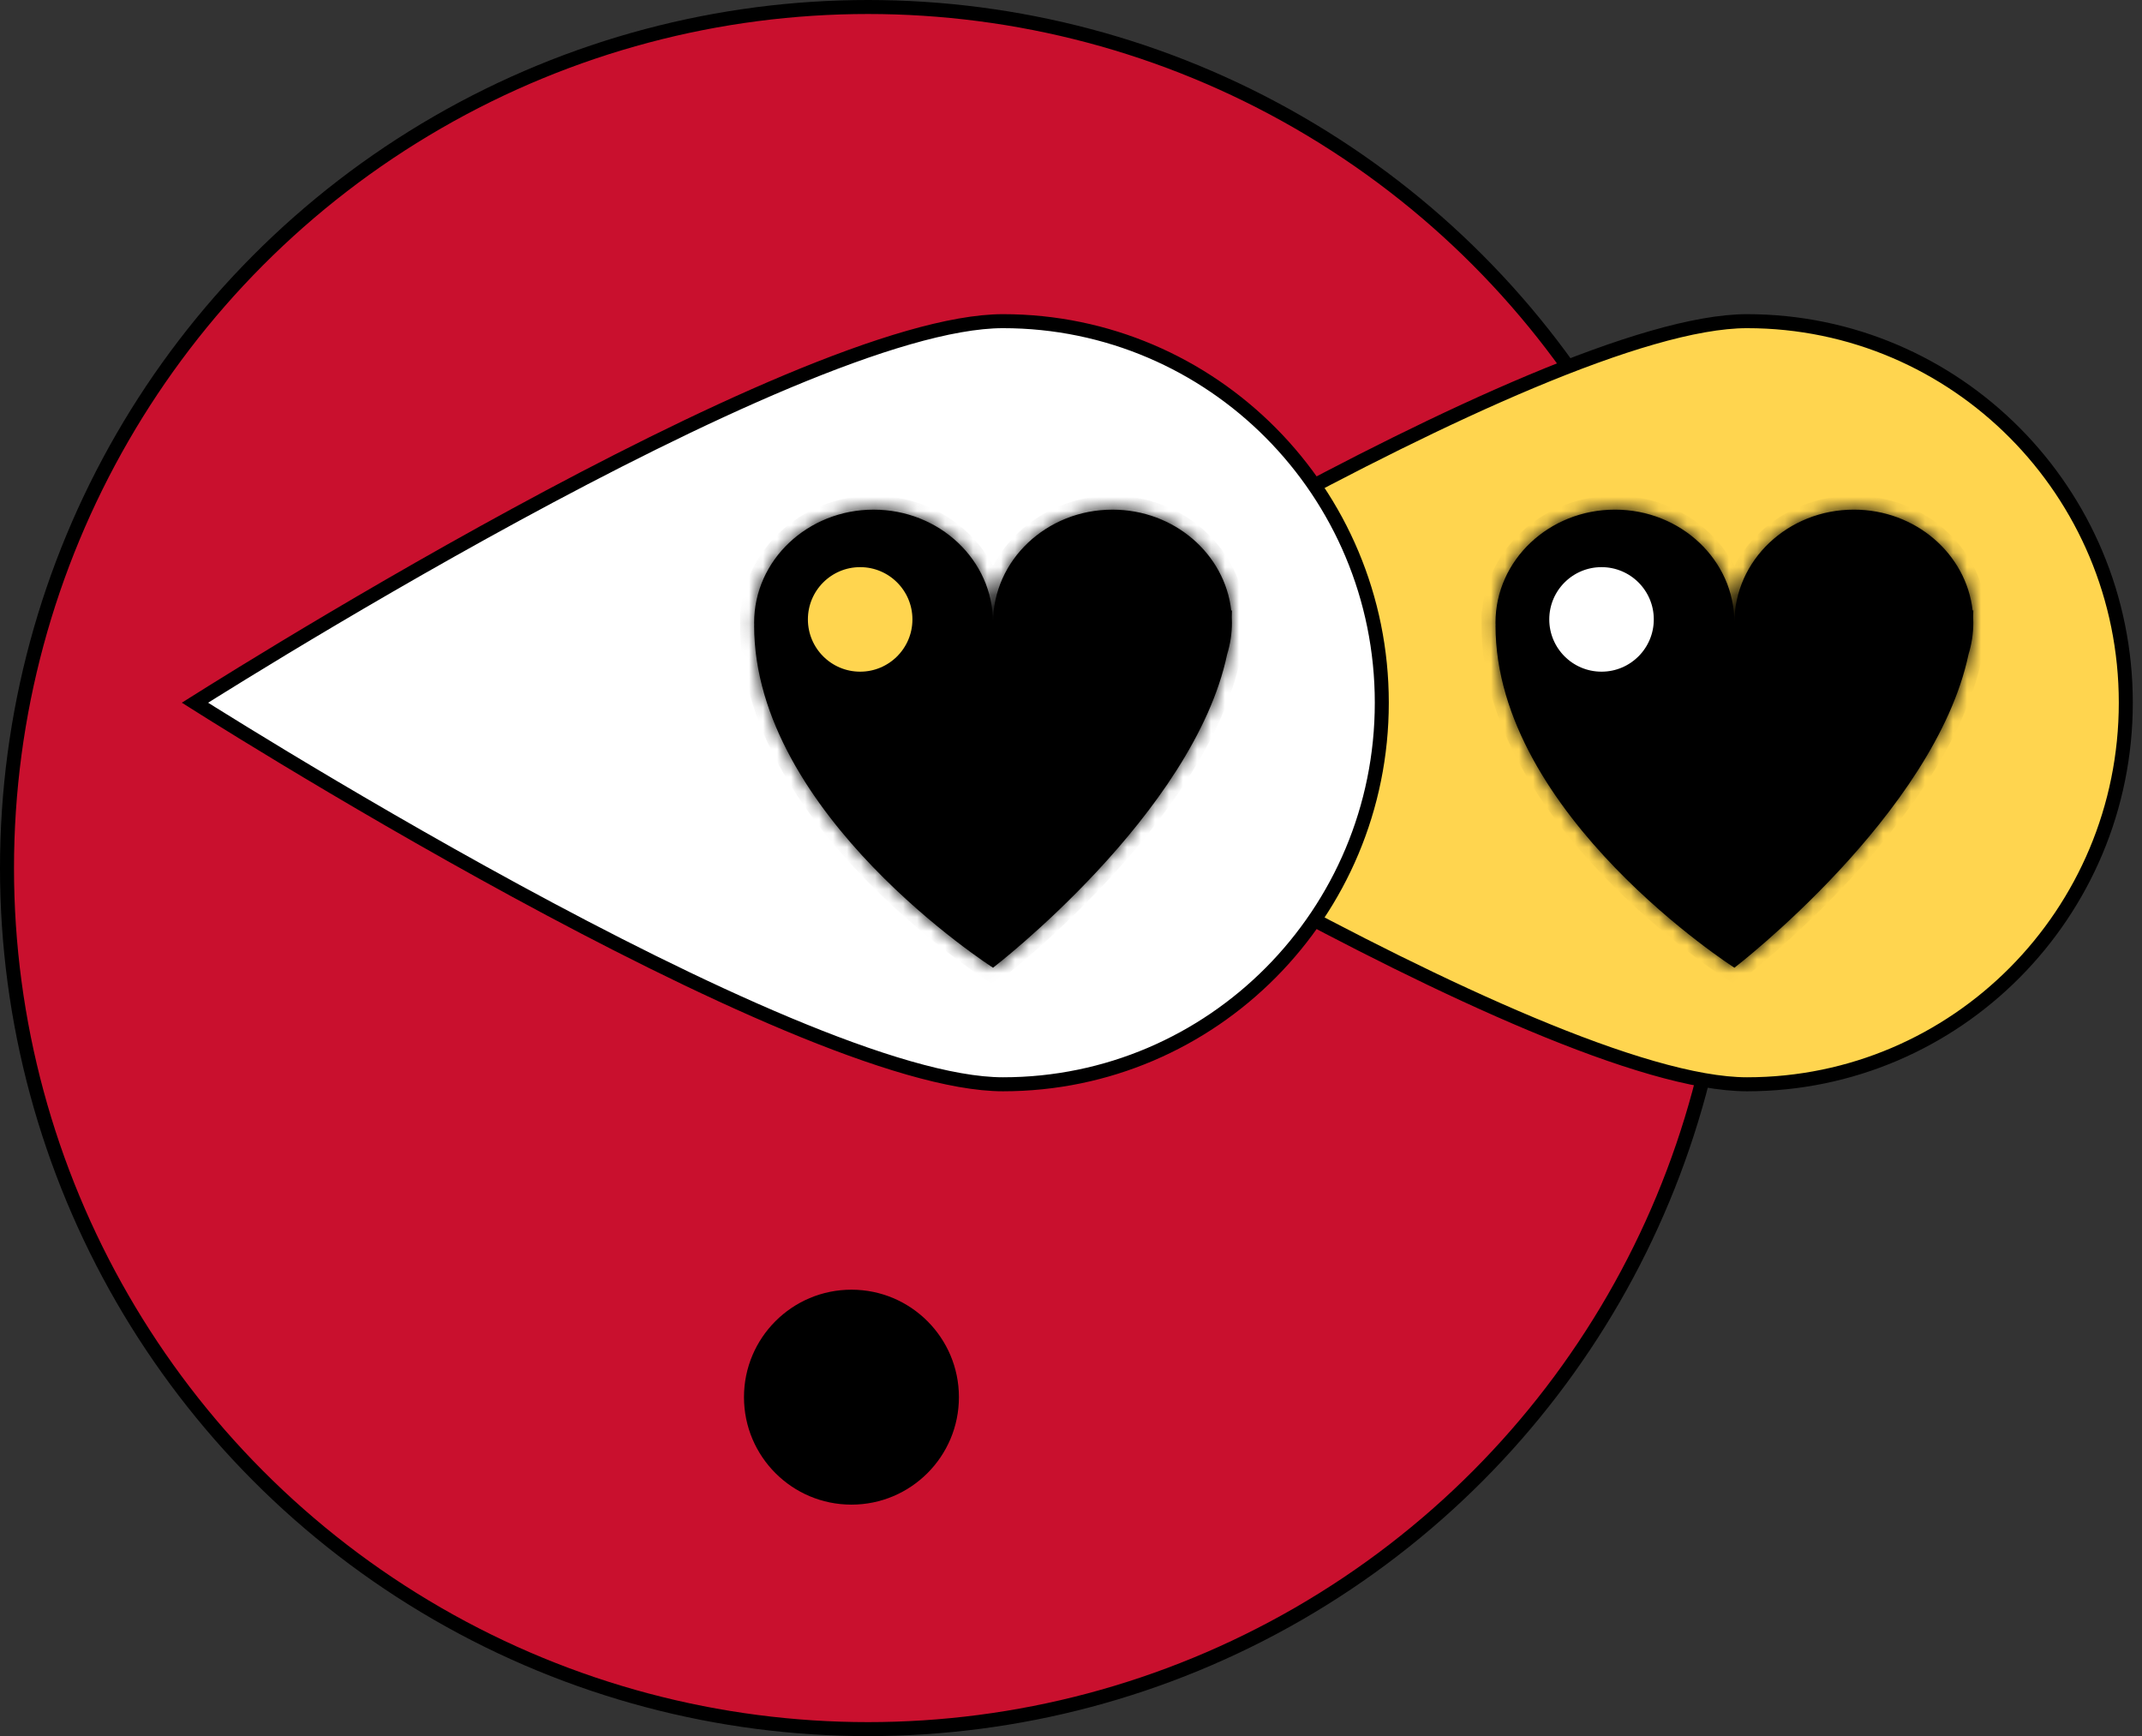
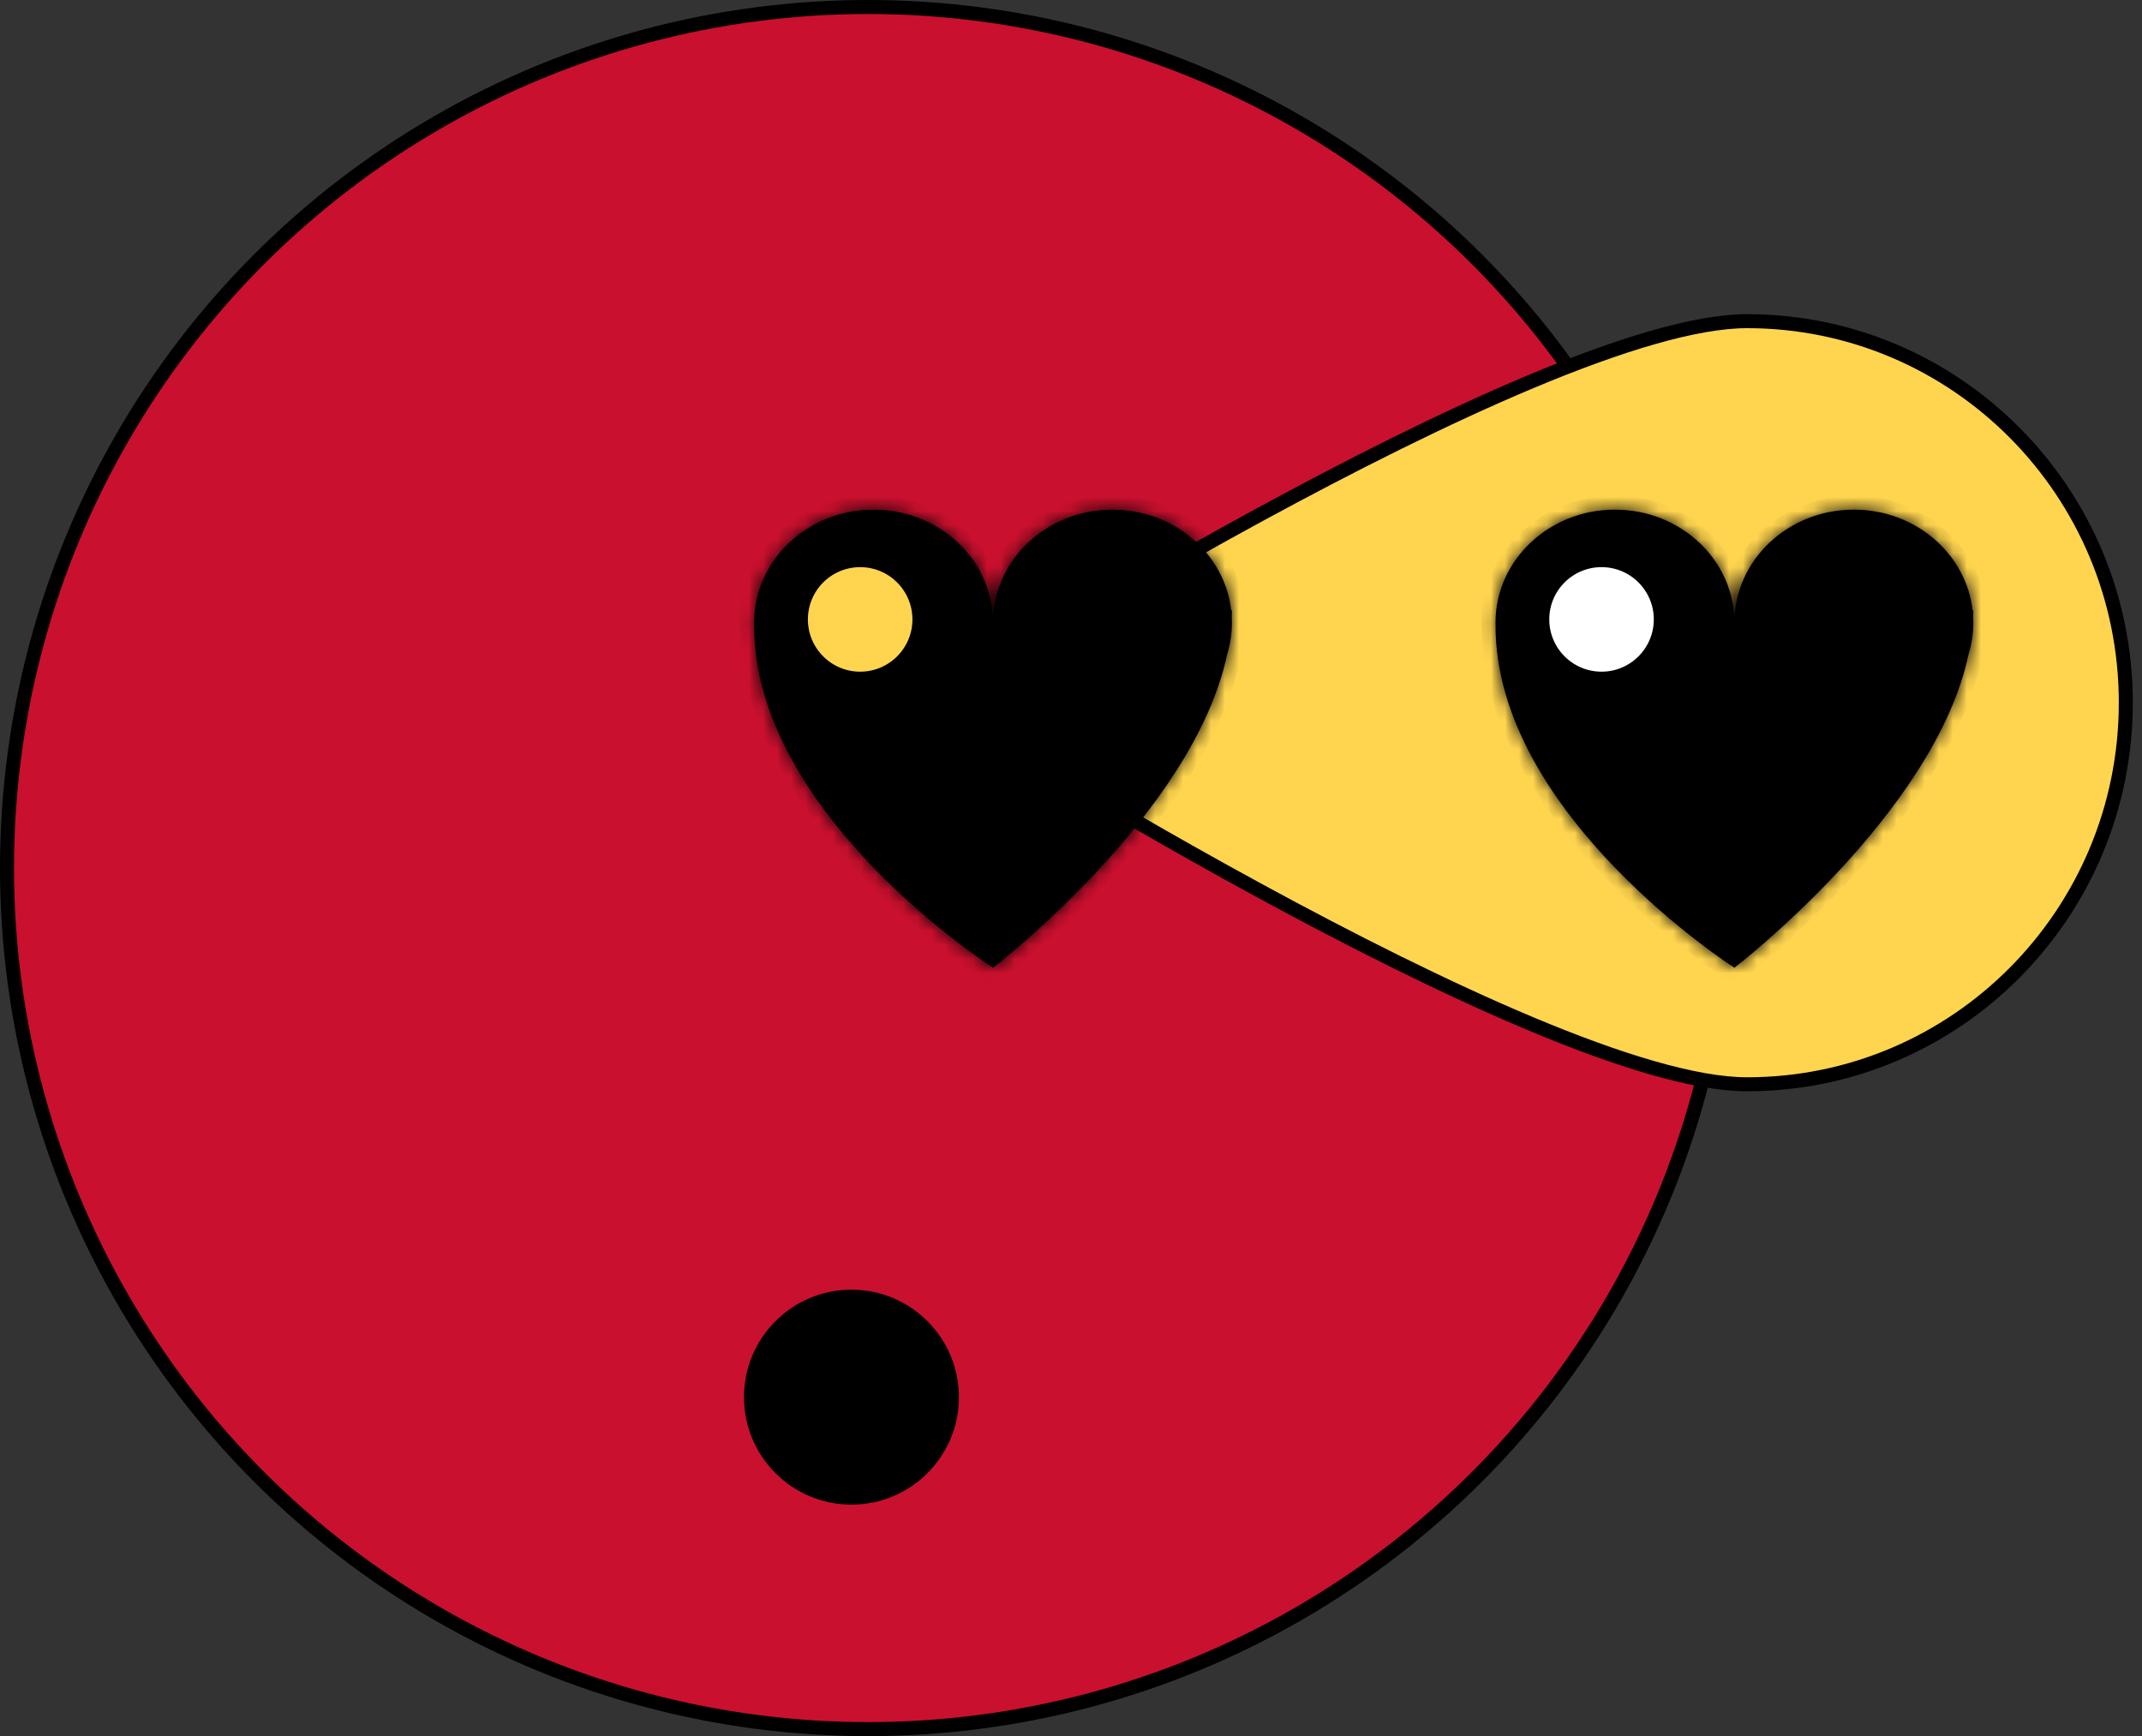
<svg xmlns="http://www.w3.org/2000/svg" width="153" height="124" viewBox="0 0 153 124" fill="none">
  <rect x="0" y="0" width="153" height="124" fill="#333333" stroke="none" />
  <circle cx="62" cy="62" r="61.5" transform="matrix(-1 0 0 1 124 0)" fill="#C9102E" stroke="black" />
  <path d="M124.787 22.939C121.093 22.939 115.607 24.635 109.395 27.236C103.205 29.829 96.365 33.289 89.992 36.754C83.62 40.218 77.722 43.683 73.416 46.282C71.263 47.582 69.51 48.665 68.294 49.423C67.79 49.737 67.378 49.996 67.069 50.19C67.378 50.385 67.79 50.645 68.294 50.959C69.51 51.717 71.263 52.8 73.416 54.1C77.722 56.699 83.62 60.164 89.992 63.628C96.365 67.093 103.205 70.553 109.395 73.145C115.607 75.747 121.093 77.443 124.787 77.443C139.726 77.443 151.843 65.245 151.843 50.19C151.843 35.136 139.726 22.939 124.787 22.939Z" fill="#FFD54F" stroke="black" />
-   <path d="M71.644 22.939C67.95 22.939 62.464 24.635 56.252 27.236C50.062 29.829 43.223 33.289 36.85 36.754C30.478 40.218 24.579 43.683 20.273 46.282C18.121 47.582 16.367 48.665 15.151 49.423C14.647 49.737 14.236 49.996 13.927 50.19C14.236 50.385 14.647 50.645 15.151 50.959C16.367 51.717 18.121 52.8 20.273 54.1C24.579 56.699 30.478 60.164 36.85 63.628C43.223 67.093 50.062 70.553 56.252 73.145C62.464 75.747 67.95 77.443 71.644 77.443C86.584 77.443 98.7 65.245 98.7 50.19C98.7 35.136 86.584 22.939 71.644 22.939Z" fill="white" stroke="black" />
  <circle cx="7.676" cy="7.676" r="7.676" transform="matrix(-1 0 0 1 68.494 92.114)" fill="black" />
  <mask id="path-5-inside-1_264_29" fill="white">
    <path d="M62.398 36.401C57.687 36.402 53.867 40.015 53.867 44.472C53.867 44.539 53.87 44.607 53.872 44.674H53.867C53.867 58.179 70.845 69.063 70.931 69.118C70.964 69.092 85.254 58.121 87.653 46.732C87.874 46.015 87.995 45.257 87.995 44.472C87.995 44.338 87.992 44.205 87.985 44.072C87.991 43.915 87.995 43.757 87.995 43.6C87.995 43.6 87.978 43.601 87.946 43.605C87.489 39.556 83.866 36.401 79.463 36.401C74.751 36.401 70.931 40.015 70.931 44.472C70.931 44.539 70.935 44.606 70.936 44.673C70.935 44.673 70.933 44.674 70.931 44.674H70.926C70.927 44.607 70.931 44.539 70.931 44.472C70.931 40.015 67.111 36.401 62.398 36.401Z" />
  </mask>
  <path d="M62.398 36.401C57.687 36.402 53.867 40.015 53.867 44.472C53.867 44.539 53.87 44.607 53.872 44.674H53.867C53.867 58.179 70.845 69.063 70.931 69.118C70.964 69.092 85.254 58.121 87.653 46.732C87.874 46.015 87.995 45.257 87.995 44.472C87.995 44.338 87.992 44.205 87.985 44.072C87.991 43.915 87.995 43.757 87.995 43.6C87.995 43.6 87.978 43.601 87.946 43.605C87.489 39.556 83.866 36.401 79.463 36.401C74.751 36.401 70.931 40.015 70.931 44.472C70.931 44.539 70.935 44.606 70.936 44.673C70.935 44.673 70.933 44.674 70.931 44.674H70.926C70.927 44.607 70.931 44.539 70.931 44.472C70.931 40.015 67.111 36.401 62.398 36.401Z" fill="black" />
  <path d="M62.398 36.401L62.398 35.401H62.398V36.401ZM53.867 44.472L52.867 44.472L52.867 44.472L53.867 44.472ZM53.872 44.674L54.872 44.648L54.898 45.674H53.872V44.674ZM53.867 44.674H52.867V43.674H53.867V44.674ZM70.931 69.118L71.539 69.912L70.983 70.339L70.392 69.96L70.931 69.118ZM87.653 46.732L86.675 46.526L86.684 46.482L86.698 46.438L87.653 46.732ZM87.995 44.472L88.995 44.472L88.995 44.472L87.995 44.472ZM87.985 44.072L86.987 44.124L86.984 44.081L86.986 44.038L87.985 44.072ZM87.995 43.6L87.907 42.603L88.995 42.508L88.995 43.6L87.995 43.6ZM87.946 43.605L88.082 44.596L87.067 44.735L86.953 43.718L87.946 43.605ZM79.463 36.401L79.463 35.401H79.463V36.401ZM70.936 44.673L71.936 44.647L71.963 45.673L70.937 45.673L70.936 44.673ZM70.926 44.674V45.674H69.9L69.926 44.648L70.926 44.674ZM62.398 36.401L62.398 37.401C58.186 37.401 54.867 40.619 54.867 44.472L53.867 44.472L52.867 44.472C52.867 39.411 57.187 35.402 62.398 35.401L62.398 36.401ZM53.867 44.472H54.867C54.867 44.523 54.869 44.553 54.872 44.648L53.872 44.674L52.872 44.7C52.871 44.661 52.867 44.556 52.867 44.472H53.867ZM53.872 44.674V45.674H53.867V44.674V43.674H53.872V44.674ZM53.867 44.674H54.867C54.867 51.025 58.879 56.879 63.087 61.246C67.264 65.581 71.456 68.267 71.47 68.276L70.931 69.118L70.392 69.96C70.319 69.914 65.98 67.13 61.647 62.634C57.344 58.168 52.867 51.828 52.867 44.674H53.867ZM70.931 69.118L70.322 68.325C70.317 68.329 73.849 65.618 77.672 61.505C81.523 57.364 85.534 51.941 86.675 46.526L87.653 46.732L88.632 46.939C87.373 52.912 83.04 58.67 79.137 62.867C75.207 67.094 71.578 69.882 71.539 69.912L70.931 69.118ZM87.653 46.732L86.698 46.438C86.89 45.812 86.995 45.153 86.995 44.472L87.995 44.472L88.995 44.472C88.995 45.36 88.858 46.217 88.609 47.027L87.653 46.732ZM87.995 44.472H86.995C86.995 44.352 86.993 44.236 86.987 44.124L87.985 44.072L88.984 44.021C88.992 44.173 88.995 44.323 88.995 44.472H87.995ZM87.985 44.072L86.986 44.038C86.991 43.884 86.995 43.74 86.995 43.6L87.995 43.6L88.995 43.6C88.995 43.775 88.99 43.946 88.985 44.106L87.985 44.072ZM87.995 43.6C88.083 44.596 88.083 44.596 88.083 44.596C88.083 44.596 88.083 44.596 88.083 44.596C88.083 44.596 88.083 44.596 88.083 44.596C88.083 44.596 88.083 44.596 88.084 44.596C88.084 44.596 88.084 44.596 88.084 44.596C88.085 44.596 88.085 44.596 88.085 44.596C88.086 44.595 88.087 44.595 88.088 44.595C88.089 44.595 88.09 44.595 88.091 44.595C88.093 44.595 88.094 44.595 88.094 44.595C88.094 44.595 88.09 44.595 88.082 44.596L87.946 43.605L87.811 42.615C87.835 42.611 87.856 42.609 87.872 42.607C87.88 42.606 87.887 42.605 87.893 42.605C87.896 42.605 87.898 42.604 87.901 42.604C87.902 42.604 87.903 42.604 87.904 42.604C87.905 42.604 87.906 42.604 87.906 42.604C87.906 42.604 87.906 42.603 87.907 42.603C87.907 42.603 87.907 42.603 87.907 42.603C87.907 42.603 87.907 42.603 87.907 42.603C87.907 42.603 87.907 42.603 87.907 42.603C87.907 42.603 87.907 42.603 87.995 43.6ZM87.946 43.605L86.953 43.718C86.557 40.211 83.396 37.401 79.463 37.401V36.401V35.401C84.336 35.401 88.422 38.9 88.94 43.493L87.946 43.605ZM79.463 36.401L79.463 37.401C75.25 37.401 71.931 40.619 71.931 44.472H70.931H69.931C69.931 39.411 74.252 35.401 79.463 35.401L79.463 36.401ZM70.931 44.472L71.931 44.472C71.931 44.528 71.933 44.526 71.936 44.647L70.936 44.673L69.937 44.699C69.936 44.686 69.931 44.55 69.931 44.472L70.931 44.472ZM70.936 44.673L70.937 45.673C70.979 45.673 71.016 45.67 71.046 45.667C71.076 45.663 71.1 45.659 71.119 45.656C71.137 45.653 71.151 45.649 71.159 45.648C71.164 45.647 71.167 45.646 71.169 45.645C71.171 45.645 71.173 45.644 71.172 45.645C71.172 45.645 71.172 45.645 71.172 45.645C71.172 45.645 71.171 45.645 71.171 45.645C71.171 45.645 71.17 45.645 71.168 45.645C71.166 45.646 71.162 45.647 71.158 45.648C71.149 45.65 71.134 45.653 71.116 45.657C71.097 45.66 71.072 45.664 71.041 45.668C71.011 45.671 70.974 45.674 70.931 45.674V44.674V43.674C70.888 43.674 70.851 43.677 70.821 43.68C70.792 43.683 70.767 43.687 70.749 43.691C70.731 43.694 70.716 43.697 70.708 43.699C70.703 43.7 70.7 43.701 70.698 43.702C70.696 43.702 70.695 43.702 70.695 43.702C70.695 43.702 70.695 43.702 70.695 43.702C70.695 43.702 70.696 43.702 70.696 43.702C70.697 43.702 70.698 43.702 70.699 43.701C70.701 43.701 70.705 43.7 70.709 43.699C70.718 43.697 70.733 43.694 70.752 43.69C70.77 43.687 70.796 43.682 70.826 43.679C70.856 43.676 70.893 43.673 70.936 43.673L70.936 44.673ZM70.931 44.674V45.674H70.926V44.674V43.674H70.931V44.674ZM70.926 44.674L69.926 44.648C69.929 44.553 69.931 44.523 69.931 44.472H70.931H71.931C71.931 44.556 71.927 44.661 71.925 44.7L70.926 44.674ZM70.931 44.472L69.931 44.472C69.931 40.619 66.611 37.401 62.398 37.401V36.401V35.401C67.61 35.401 71.931 39.411 71.931 44.472L70.931 44.472Z" fill="black" mask="url(#path-5-inside-1_264_29)" />
  <circle cx="4.733" cy="4.733" r="4.233" transform="matrix(-1 0 0 1 66.173 39.507)" fill="#FFD54F" stroke="black" />
  <mask id="path-8-inside-2_264_29" fill="white">
    <path d="M115.354 36.4C110.642 36.4 106.822 40.014 106.822 44.471C106.822 44.538 106.826 44.606 106.828 44.673H106.823C106.823 58.208 123.877 69.112 123.887 69.118C123.887 69.118 138.21 58.132 140.61 46.73C140.831 46.013 140.951 45.255 140.951 44.471C140.951 44.337 140.948 44.204 140.941 44.071C140.947 43.914 140.951 43.756 140.951 43.599C140.951 43.599 140.934 43.6 140.902 43.605C140.446 39.555 136.822 36.4 132.419 36.4C127.707 36.4 123.887 40.014 123.887 44.471C123.887 44.538 123.891 44.605 123.893 44.672C123.891 44.672 123.889 44.673 123.887 44.673H123.882C123.884 44.606 123.887 44.538 123.887 44.471C123.887 40.014 120.067 36.4 115.354 36.4Z" />
  </mask>
  <path d="M115.354 36.4C110.642 36.4 106.822 40.014 106.822 44.471C106.822 44.538 106.826 44.606 106.828 44.673H106.823C106.823 58.208 123.877 69.112 123.887 69.118C123.887 69.118 138.21 58.132 140.61 46.73C140.831 46.013 140.951 45.255 140.951 44.471C140.951 44.337 140.948 44.204 140.941 44.071C140.947 43.914 140.951 43.756 140.951 43.599C140.951 43.599 140.934 43.6 140.902 43.605C140.446 39.555 136.822 36.4 132.419 36.4C127.707 36.4 123.887 40.014 123.887 44.471C123.887 44.538 123.891 44.605 123.893 44.672C123.891 44.672 123.889 44.673 123.887 44.673H123.882C123.884 44.606 123.887 44.538 123.887 44.471C123.887 40.014 120.067 36.4 115.354 36.4Z" fill="black" />
  <path d="M115.354 36.4L115.354 35.4H115.354V36.4ZM106.822 44.471L105.822 44.471V44.471H106.822ZM106.828 44.673L107.828 44.647L107.854 45.673H106.828V44.673ZM106.823 44.673H105.823V43.673H106.823V44.673ZM123.887 69.118L124.495 69.912L123.939 70.338L123.348 69.961L123.887 69.118ZM140.61 46.73L139.632 46.523L139.641 46.479L139.655 46.435L140.61 46.73ZM140.951 44.471L141.951 44.471L141.951 44.471L140.951 44.471ZM140.941 44.071L139.943 44.123L139.941 44.08L139.942 44.037L140.941 44.071ZM140.951 43.599L140.863 42.602L141.951 42.507V43.599H140.951ZM140.902 43.605L141.038 44.595L140.023 44.734L139.909 43.717L140.902 43.605ZM132.419 36.4L132.419 35.4H132.419V36.4ZM123.893 44.672L124.892 44.646L124.919 45.672L123.893 45.672L123.893 44.672ZM123.882 44.673V45.673H122.855L122.882 44.647L123.882 44.673ZM115.354 36.4L115.354 37.4C111.142 37.4 107.822 40.618 107.822 44.471H106.822H105.822C105.822 39.41 110.143 35.4 115.354 35.4L115.354 36.4ZM106.822 44.471L107.822 44.471C107.822 44.527 107.825 44.527 107.828 44.647L106.828 44.673L105.828 44.699C105.828 44.684 105.822 44.55 105.822 44.471L106.822 44.471ZM106.828 44.673V45.673H106.823V44.673V43.673H106.828V44.673ZM106.823 44.673H107.823C107.823 51.039 111.854 56.905 116.071 61.274C120.258 65.612 124.45 68.291 124.425 68.276L123.887 69.118L123.348 69.961C123.314 69.939 118.974 67.163 114.632 62.663C110.32 58.196 105.823 51.842 105.823 44.673H106.823ZM123.887 69.118C123.278 68.325 123.278 68.325 123.278 68.325C123.278 68.325 123.278 68.325 123.278 68.325C123.278 68.325 123.279 68.324 123.279 68.324C123.281 68.323 123.283 68.321 123.286 68.319C123.292 68.314 123.301 68.307 123.314 68.297C123.339 68.277 123.378 68.247 123.429 68.207C123.53 68.127 123.681 68.006 123.876 67.848C124.264 67.532 124.823 67.066 125.504 66.471C126.865 65.279 128.705 63.574 130.616 61.519C134.471 57.375 138.49 51.946 139.632 46.523L140.61 46.73L141.589 46.935C140.33 52.916 135.987 58.681 132.081 62.881C130.111 64.998 128.22 66.751 126.821 67.976C126.121 68.589 125.543 69.07 125.138 69.399C124.936 69.564 124.777 69.691 124.668 69.777C124.613 69.82 124.571 69.853 124.542 69.876C124.527 69.887 124.516 69.896 124.508 69.902C124.504 69.905 124.501 69.907 124.499 69.909C124.498 69.909 124.497 69.91 124.497 69.911C124.496 69.911 124.496 69.911 124.496 69.911C124.496 69.912 124.495 69.912 123.887 69.118ZM140.61 46.73L139.655 46.435C139.847 45.811 139.951 45.152 139.951 44.471L140.951 44.471L141.951 44.471C141.951 45.358 141.815 46.215 141.566 47.024L140.61 46.73ZM140.951 44.471H139.951C139.951 44.351 139.949 44.236 139.943 44.123L140.941 44.071L141.94 44.02C141.948 44.172 141.951 44.322 141.951 44.471H140.951ZM140.941 44.071L139.942 44.037C139.947 43.883 139.951 43.739 139.951 43.599H140.951H141.951C141.951 43.773 141.946 43.945 141.941 44.105L140.941 44.071ZM140.951 43.599C141.039 44.595 141.039 44.595 141.039 44.595C141.039 44.595 141.039 44.595 141.039 44.595C141.039 44.595 141.039 44.595 141.039 44.595C141.039 44.595 141.04 44.595 141.04 44.595C141.04 44.595 141.04 44.595 141.04 44.595C141.041 44.595 141.041 44.595 141.042 44.594C141.043 44.594 141.043 44.594 141.044 44.594C141.045 44.594 141.047 44.594 141.047 44.594C141.049 44.594 141.05 44.594 141.05 44.594C141.05 44.594 141.046 44.594 141.038 44.595L140.902 43.605L140.767 42.614C140.791 42.61 140.812 42.608 140.828 42.606C140.836 42.605 140.843 42.605 140.849 42.604C140.852 42.604 140.854 42.603 140.857 42.603C140.858 42.603 140.859 42.603 140.86 42.603C140.861 42.603 140.861 42.603 140.862 42.603C140.862 42.603 140.862 42.603 140.863 42.603C140.863 42.603 140.863 42.602 140.863 42.602C140.863 42.602 140.863 42.602 140.863 42.602C140.863 42.602 140.863 42.602 140.863 42.602C140.863 42.602 140.863 42.602 140.951 43.599ZM140.902 43.605L139.909 43.717C139.513 40.21 136.352 37.4 132.419 37.4V36.4V35.4C137.292 35.4 141.378 38.899 141.896 43.492L140.902 43.605ZM132.419 36.4L132.419 37.4C128.206 37.4 124.887 40.618 124.887 44.471H123.887H122.887C122.887 39.41 127.208 35.4 132.419 35.4L132.419 36.4ZM123.887 44.471L124.887 44.471C124.887 44.527 124.889 44.525 124.892 44.646L123.893 44.672L122.893 44.698C122.893 44.685 122.887 44.549 122.887 44.471L123.887 44.471ZM123.893 44.672L123.893 45.672C123.935 45.672 123.972 45.669 124.002 45.666C124.031 45.663 124.056 45.658 124.075 45.655C124.093 45.652 124.108 45.648 124.116 45.646C124.121 45.645 124.124 45.644 124.126 45.644C124.128 45.644 124.13 45.643 124.129 45.643C124.129 45.643 124.129 45.643 124.129 45.643C124.129 45.643 124.129 45.643 124.128 45.644C124.128 45.644 124.127 45.644 124.126 45.644C124.123 45.645 124.12 45.646 124.115 45.647C124.106 45.649 124.091 45.652 124.072 45.656C124.053 45.659 124.027 45.663 123.997 45.667C123.967 45.67 123.929 45.673 123.887 45.673V44.673V43.673C123.845 43.673 123.808 43.675 123.778 43.679C123.748 43.682 123.723 43.686 123.704 43.69C123.686 43.693 123.671 43.697 123.663 43.698C123.658 43.699 123.655 43.7 123.653 43.701C123.651 43.701 123.649 43.702 123.65 43.702C123.65 43.702 123.65 43.702 123.65 43.702C123.65 43.701 123.651 43.701 123.651 43.701C123.652 43.701 123.653 43.701 123.654 43.701C123.656 43.7 123.66 43.699 123.664 43.698C123.673 43.696 123.688 43.693 123.707 43.689C123.726 43.685 123.752 43.681 123.782 43.678C123.813 43.675 123.85 43.672 123.893 43.672L123.893 44.672ZM123.887 44.673V45.673H123.882V44.673V43.673H123.887V44.673ZM123.882 44.673L122.882 44.647C122.885 44.552 122.887 44.522 122.887 44.471L123.887 44.471L124.887 44.471C124.887 44.555 124.883 44.66 124.881 44.699L123.882 44.673ZM123.887 44.471H122.887C122.887 40.618 119.568 37.4 115.354 37.4V36.4V35.4C120.566 35.4 124.887 39.41 124.887 44.471H123.887Z" fill="black" mask="url(#path-8-inside-2_264_29)" />
  <circle cx="4.733" cy="4.733" r="4.233" transform="matrix(-1 0 0 1 119.128 39.507)" fill="white" stroke="black" />
</svg>